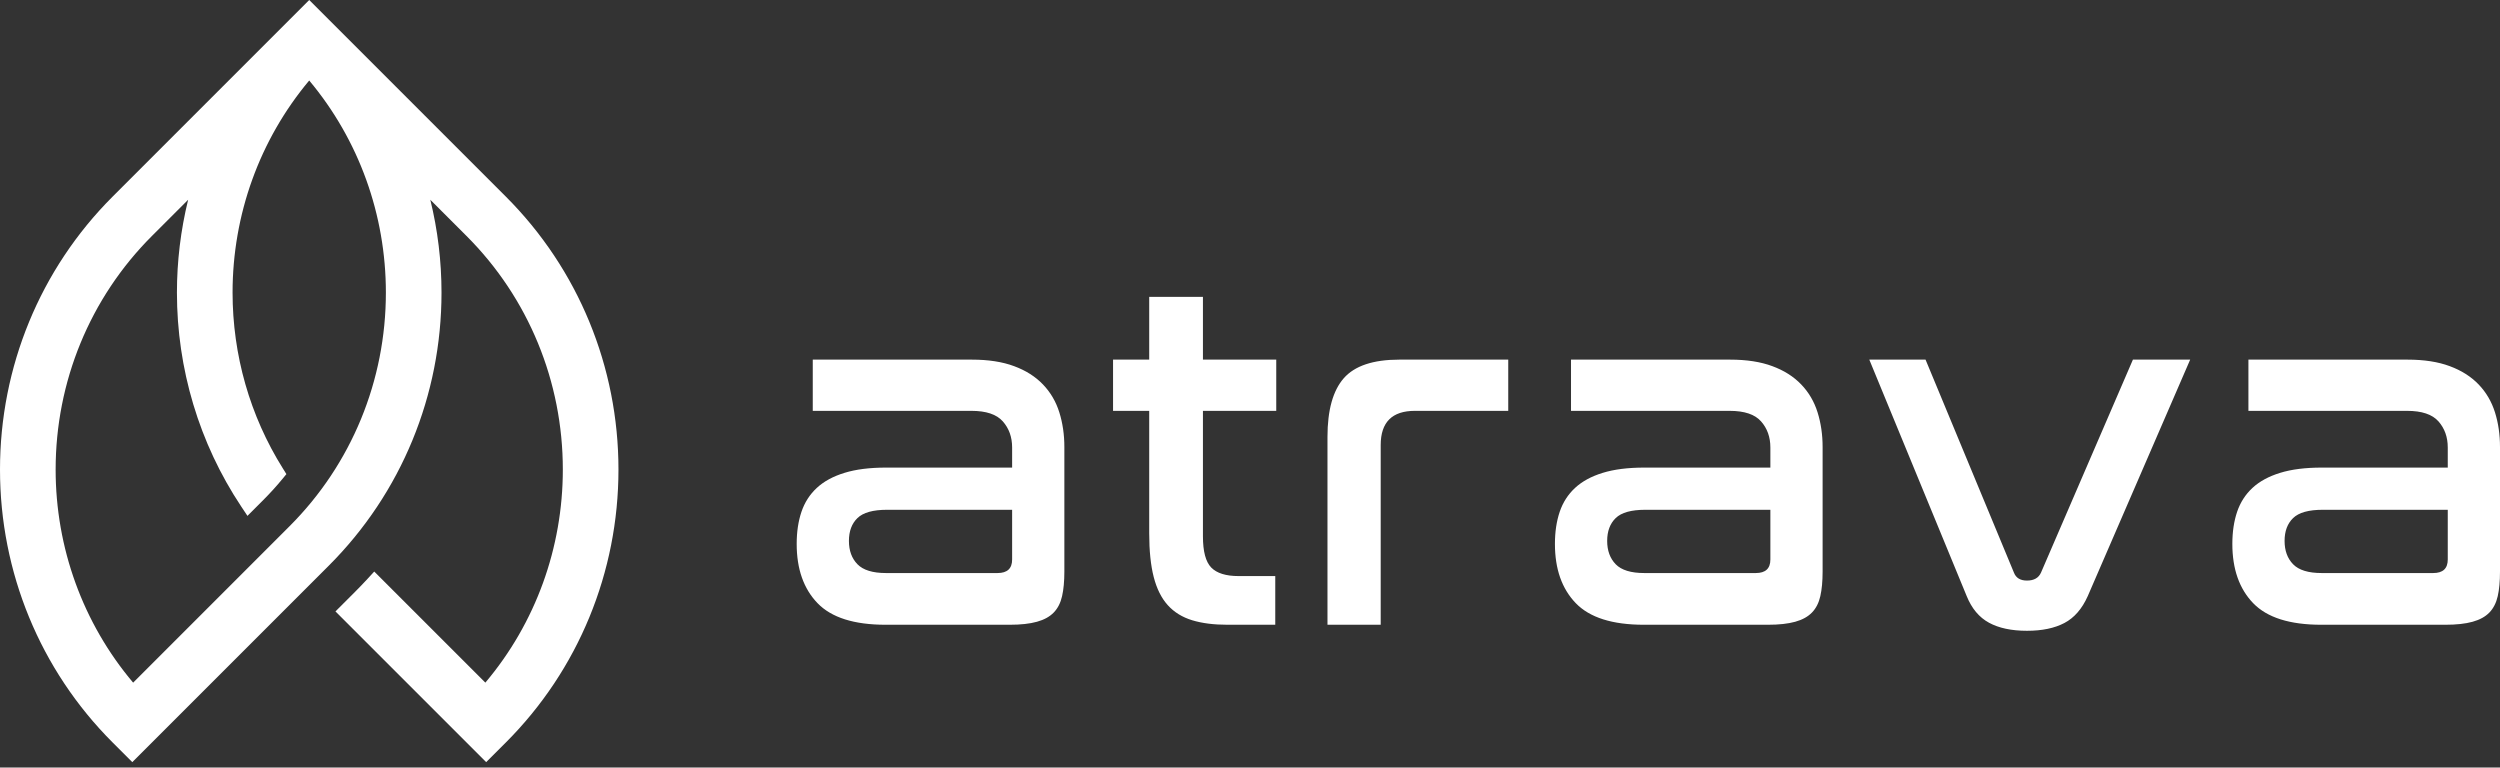
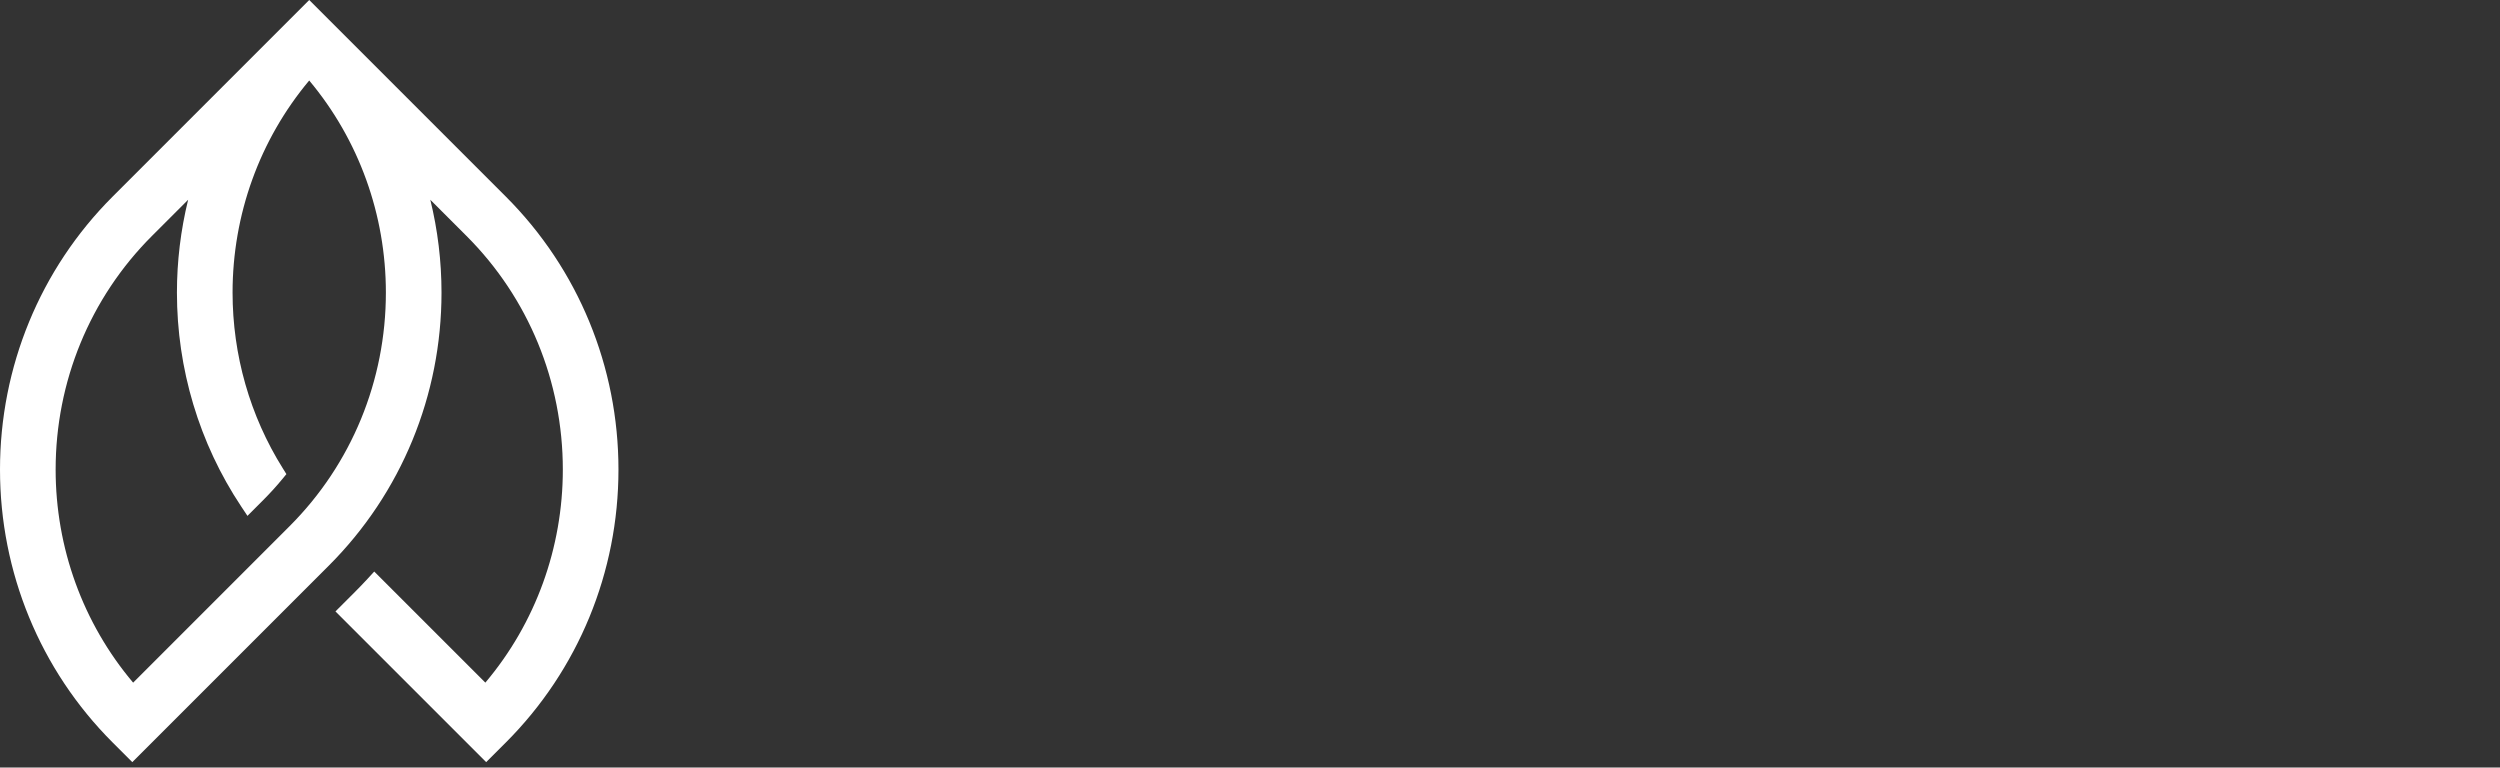
<svg xmlns="http://www.w3.org/2000/svg" width="114" height="35" viewBox="0 0 114 35" fill="none">
  <rect x="0" y="0" width="114" height="35" fill="#333333" stroke="none" />
  <path fill-rule="evenodd" clip-rule="evenodd" d="M22.132 31.128C24.426 28.411 25.665 24.974 25.665 21.411C25.665 17.409 24.105 13.591 21.272 10.759L19.622 9.109C19.961 10.492 20.133 11.915 20.133 13.343C20.133 18.018 18.307 22.479 14.998 25.789L6.033 34.754L5.136 33.857C1.827 30.549 0 26.088 0 21.412C0 16.737 1.826 12.275 5.135 8.966L14.1 -3.45496e-05L14.997 0.897L23.066 8.965C26.375 12.274 28.202 16.735 28.202 21.411C28.202 26.086 26.376 30.547 23.067 33.857L22.17 34.753L15.297 27.881L16.194 26.984C16.389 26.789 16.58 26.59 16.767 26.387L17.065 26.062L22.132 31.128ZM14.1 3.671C11.831 6.381 10.605 9.799 10.605 13.343C10.605 16.176 11.393 18.96 12.899 21.361L13.06 21.62L12.866 21.855C12.596 22.183 12.309 22.498 12.008 22.799L11.284 23.524L10.998 23.094C9.078 20.206 8.068 16.809 8.068 13.343C8.068 11.916 8.24 10.493 8.579 9.109L6.929 10.759C4.096 13.592 2.537 17.41 2.537 21.412C2.537 24.976 3.777 28.412 6.071 31.129L13.204 23.995C16.037 21.162 17.596 17.344 17.596 13.343C17.596 9.799 16.37 6.381 14.1 3.671Z" fill="white" />
-   <path d="M110.955 26.131C111.397 26.131 111.618 25.925 111.618 25.513V23.246H105.917C105.276 23.246 104.825 23.372 104.566 23.624C104.306 23.875 104.177 24.223 104.177 24.666C104.177 25.108 104.306 25.463 104.566 25.73C104.825 25.997 105.26 26.131 105.871 26.131H110.955ZM109.787 16.399C110.535 16.399 111.176 16.498 111.71 16.697C112.244 16.895 112.683 17.174 113.027 17.533C113.37 17.891 113.618 18.315 113.771 18.803C113.924 19.292 114 19.819 114 20.383V26.062C114 26.505 113.966 26.879 113.897 27.184C113.828 27.489 113.702 27.738 113.519 27.928C113.336 28.119 113.08 28.261 112.752 28.352C112.424 28.444 112.008 28.489 111.504 28.489H105.848C104.413 28.489 103.379 28.161 102.745 27.505C102.112 26.848 101.795 25.948 101.795 24.803C101.795 24.253 101.868 23.765 102.013 23.337C102.158 22.91 102.391 22.547 102.711 22.25C103.032 21.952 103.452 21.723 103.971 21.563C104.489 21.402 105.123 21.322 105.871 21.322H111.618V20.407C111.618 19.933 111.477 19.536 111.195 19.216C110.912 18.895 110.435 18.735 109.764 18.735H102.528V16.399H109.787ZM87.805 16.399L91.834 26.108C91.926 26.352 92.125 26.474 92.43 26.474C92.75 26.474 92.964 26.352 93.071 26.108L97.261 16.399H99.872L95.201 27.184C94.941 27.765 94.586 28.173 94.136 28.409C93.686 28.646 93.117 28.764 92.43 28.764C91.728 28.764 91.151 28.642 90.701 28.398C90.251 28.154 89.911 27.749 89.682 27.184L85.24 16.399H87.805ZM80.065 26.131C80.508 26.131 80.729 25.925 80.729 25.513V23.246H75.028C74.386 23.246 73.936 23.372 73.676 23.624C73.417 23.875 73.287 24.223 73.287 24.666C73.287 25.108 73.417 25.463 73.676 25.73C73.936 25.997 74.371 26.131 74.981 26.131H80.065ZM78.897 16.399C79.645 16.399 80.286 16.498 80.82 16.697C81.355 16.895 81.794 17.174 82.137 17.533C82.48 17.891 82.729 18.315 82.881 18.803C83.034 19.292 83.111 19.819 83.111 20.383V26.062C83.111 26.505 83.076 26.879 83.007 27.184C82.939 27.489 82.812 27.738 82.629 27.928C82.446 28.119 82.191 28.261 81.863 28.352C81.534 28.444 81.118 28.489 80.615 28.489H74.959C73.524 28.489 72.489 28.161 71.856 27.505C71.222 26.848 70.905 25.948 70.905 24.803C70.905 24.253 70.978 23.765 71.123 23.337C71.268 22.91 71.501 22.547 71.821 22.25C72.142 21.952 72.562 21.723 73.081 21.563C73.6 21.402 74.233 21.322 74.981 21.322H80.729V20.407C80.729 19.933 80.588 19.536 80.305 19.216C80.023 18.895 79.546 18.735 78.874 18.735H71.638V16.399H78.897ZM68.776 16.399V18.735H64.517C63.479 18.735 62.96 19.254 62.96 20.292V28.489H60.533V19.925C60.533 18.704 60.781 17.811 61.277 17.246C61.773 16.682 62.617 16.399 63.807 16.399H68.776ZM52.404 16.399V13.537H54.854V16.399H58.197V18.735H54.854V24.459C54.854 25.146 54.98 25.62 55.232 25.879C55.484 26.138 55.9 26.269 56.48 26.269H58.152V28.489H55.976C55.35 28.489 54.812 28.421 54.362 28.283C53.912 28.146 53.541 27.917 53.251 27.596C52.961 27.276 52.748 26.848 52.61 26.314C52.473 25.78 52.404 25.116 52.404 24.322V18.735H50.755V16.399H52.404ZM45.489 26.131C45.931 26.131 46.153 25.925 46.153 25.513V23.246H40.451C39.81 23.246 39.36 23.372 39.1 23.624C38.84 23.875 38.711 24.223 38.711 24.666C38.711 25.108 38.84 25.463 39.1 25.73C39.36 25.997 39.795 26.131 40.405 26.131H45.489ZM44.321 16.399C45.069 16.399 45.71 16.498 46.244 16.697C46.779 16.895 47.218 17.174 47.561 17.533C47.904 17.891 48.153 18.315 48.305 18.803C48.458 19.292 48.535 19.819 48.535 20.383V26.062C48.535 26.505 48.5 26.879 48.431 27.184C48.363 27.489 48.236 27.738 48.053 27.928C47.87 28.119 47.615 28.261 47.286 28.352C46.958 28.444 46.542 28.489 46.039 28.489H40.383C38.947 28.489 37.913 28.161 37.28 27.505C36.646 26.848 36.329 25.948 36.329 24.803C36.329 24.253 36.402 23.765 36.547 23.337C36.692 22.91 36.925 22.547 37.245 22.25C37.566 21.952 37.986 21.723 38.505 21.563C39.024 21.402 39.657 21.322 40.405 21.322H46.153V20.407C46.153 19.933 46.012 19.536 45.729 19.216C45.447 18.895 44.97 18.735 44.298 18.735H37.062V16.399H44.321Z" fill="white" />
</svg>